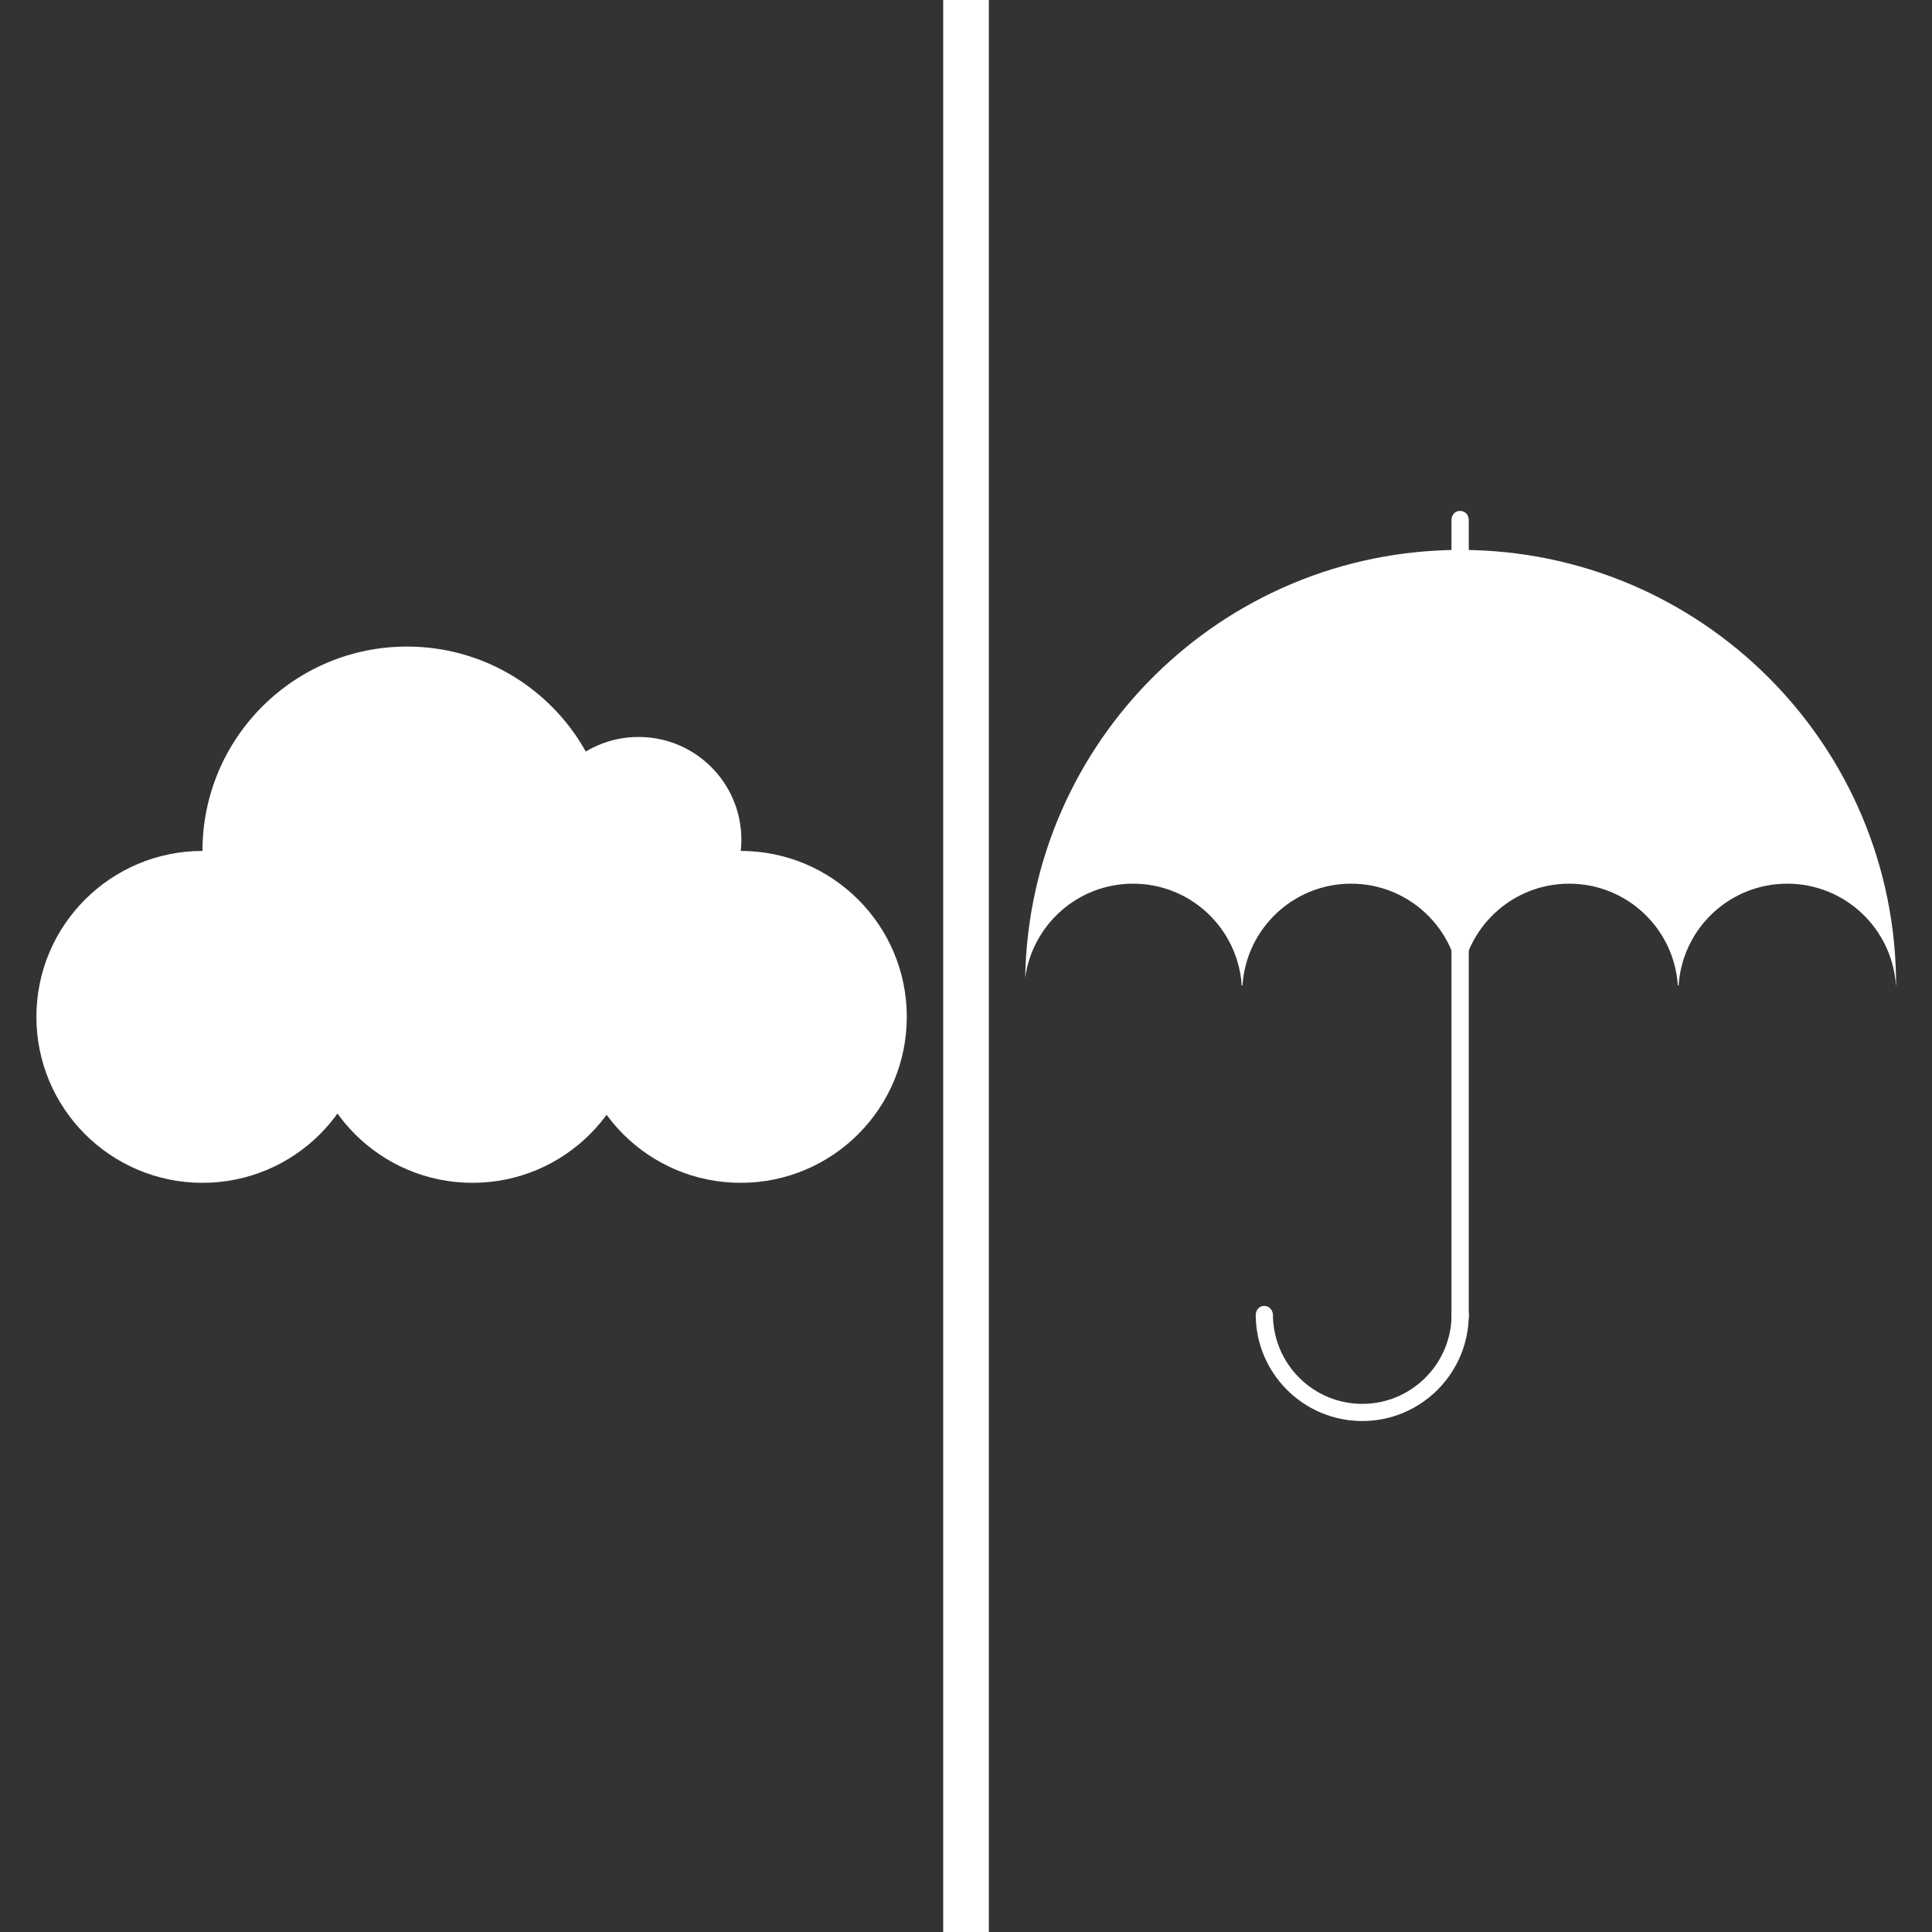
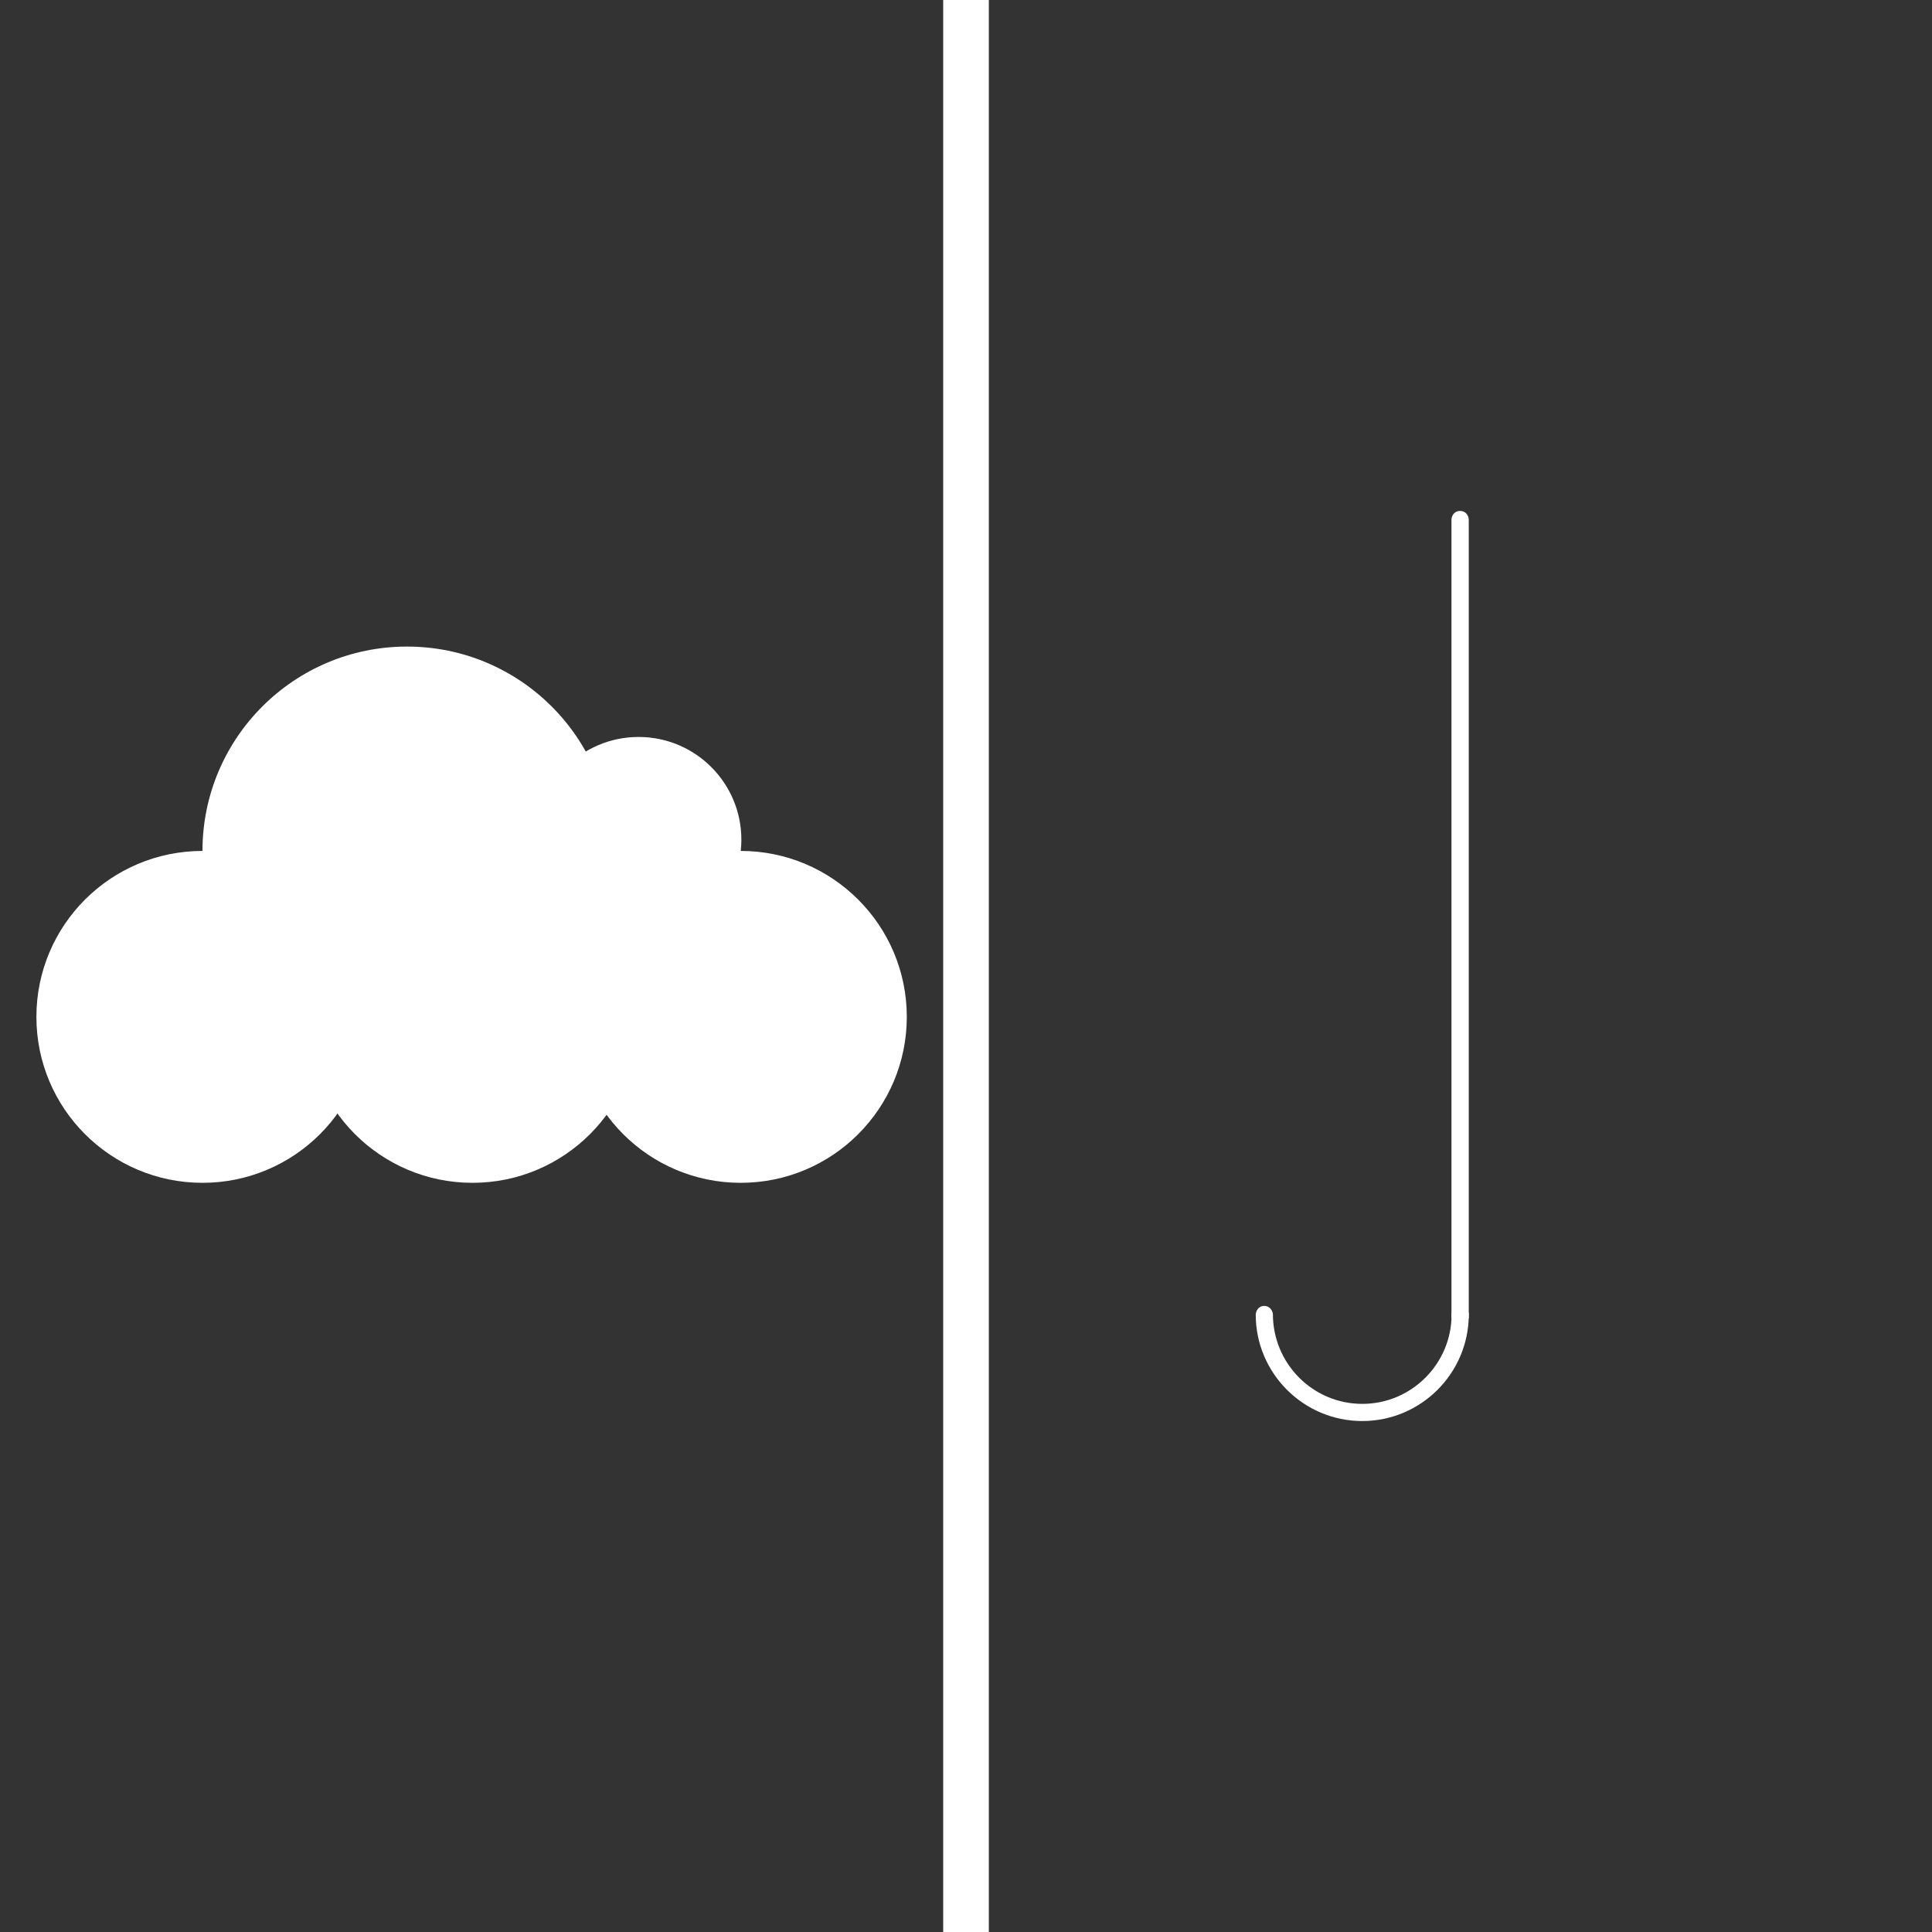
<svg xmlns="http://www.w3.org/2000/svg" version="1.1" id="レイヤー_1" x="0px" y="0px" width="211.657px" height="211.656px" viewBox="0 0 211.657 211.656" enable-background="new 0 0 211.657 211.656" xml:space="preserve">
  <rect x="0" y="0" width="211.657" height="211.656" fill="#333333" stroke="none" />
  <ellipse fill="#FFFFFF" cx="22.184" cy="111.402" rx="18.196" ry="18.18" />
  <ellipse fill="#FFFFFF" cx="44.589" cy="93.222" rx="22.408" ry="22.388" />
  <ellipse fill="#FFFFFF" cx="69.958" cy="91.987" rx="11.261" ry="11.25" />
  <ellipse fill="#FFFFFF" cx="81.146" cy="111.402" rx="18.197" ry="18.18" />
  <ellipse fill="#FFFFFF" cx="51.763" cy="111.402" rx="18.196" ry="18.18" />
-   <path fill="#FFFFFF" d="M124.129,96.81c6.332,0,11.496,4.926,11.906,11.152h0.082c0.405-6.227,5.573-11.152,11.903-11.152  s11.494,4.926,11.905,11.152h0.08c0.41-6.227,5.574-11.152,11.904-11.152s11.498,4.926,11.904,11.152h0.084  c0.406-6.227,5.573-11.152,11.902-11.152c6.33,0,11.496,4.926,11.906,11.152h0.02c0-26.355-21.364-47.717-47.723-47.717  c-26.068,0-47.236,20.907-47.69,46.868C113.112,101.296,118.09,96.81,124.129,96.81z" />
  <path fill="#FFFFFF" d="M149.239,155.679c-6.436,0-11.67-5.234-11.67-11.668c0.028-0.398,0.299-0.945,0.93-0.945  c0.576,0,0.896,0.463,0.951,0.895c0.002,5.447,4.396,9.838,9.791,9.838c5.396,0,9.785-4.391,9.785-9.786v-0.154l0.93-1.113  l0.953,1.109v0.158C160.909,150.445,155.674,155.679,149.239,155.679z" />
  <path fill="#FFFFFF" d="M160.909,144.439h-1.896V56.937c0.011-0.394,0.271-0.961,0.945-0.961c0.676,0,0.938,0.566,0.949,0.95v87.513  H160.909z" />
  <g>
    <rect x="103.329" y="0" fill="#FFFFFF" width="5" height="211.656" />
  </g>
</svg>